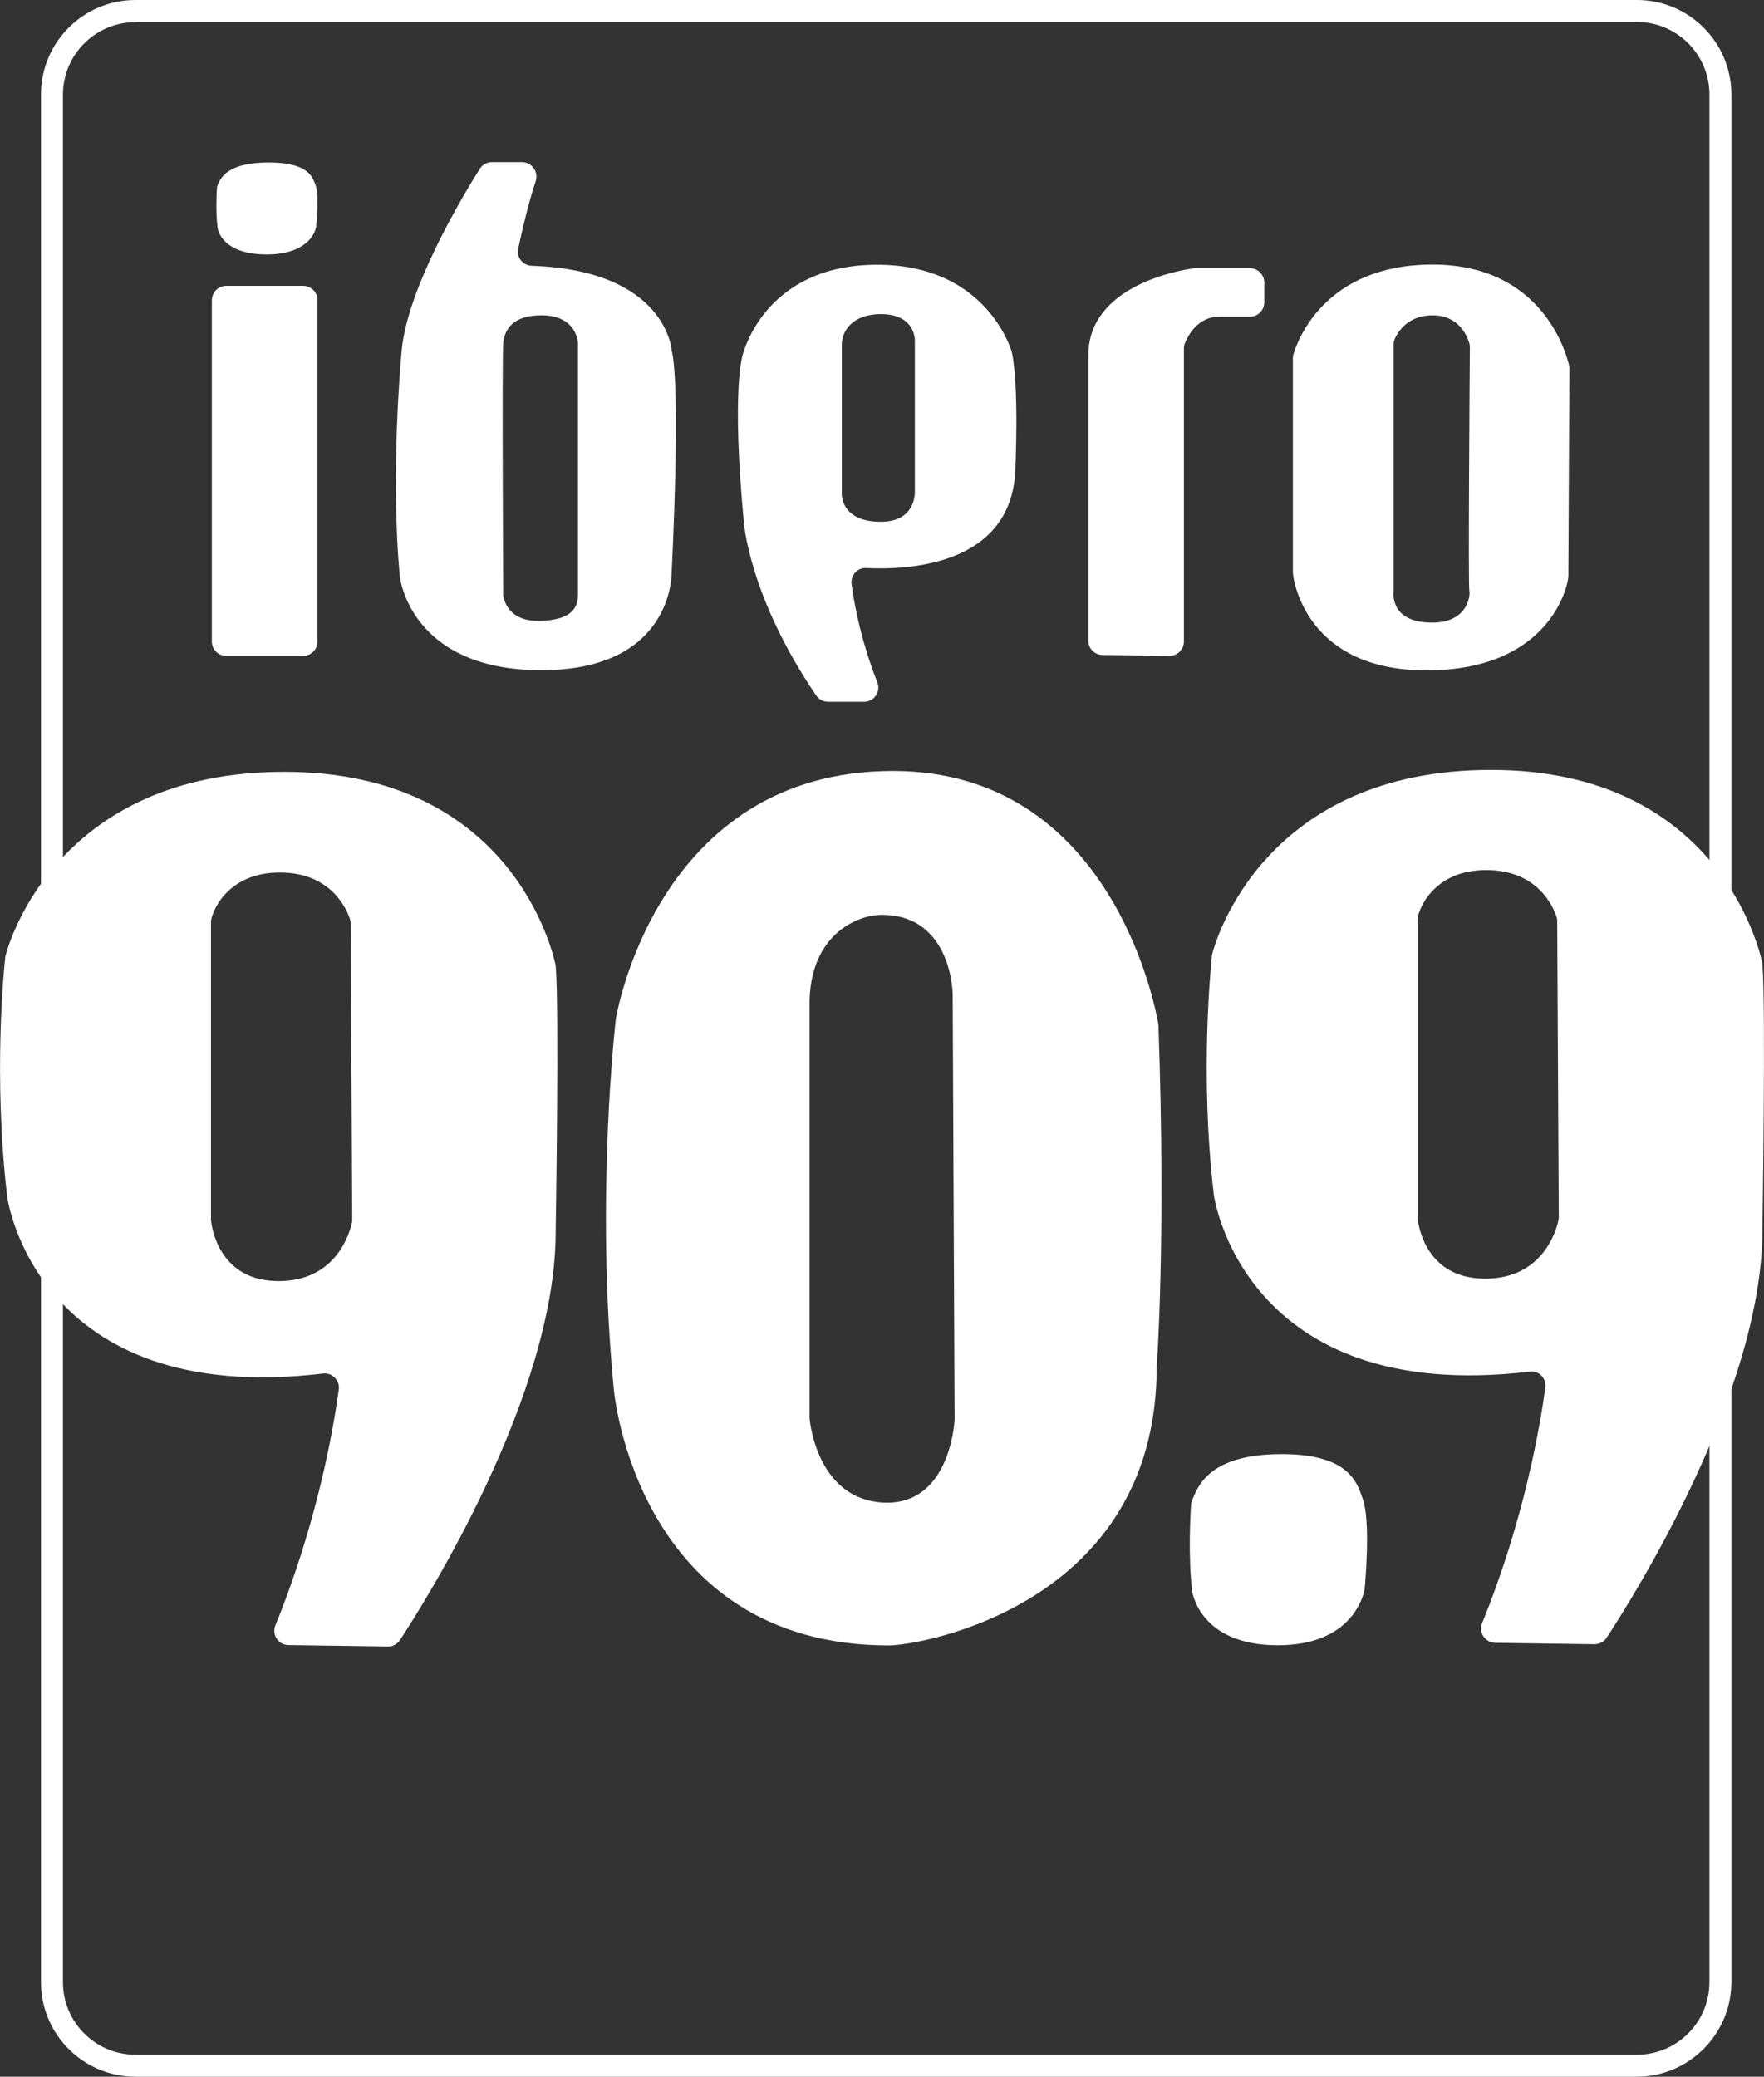
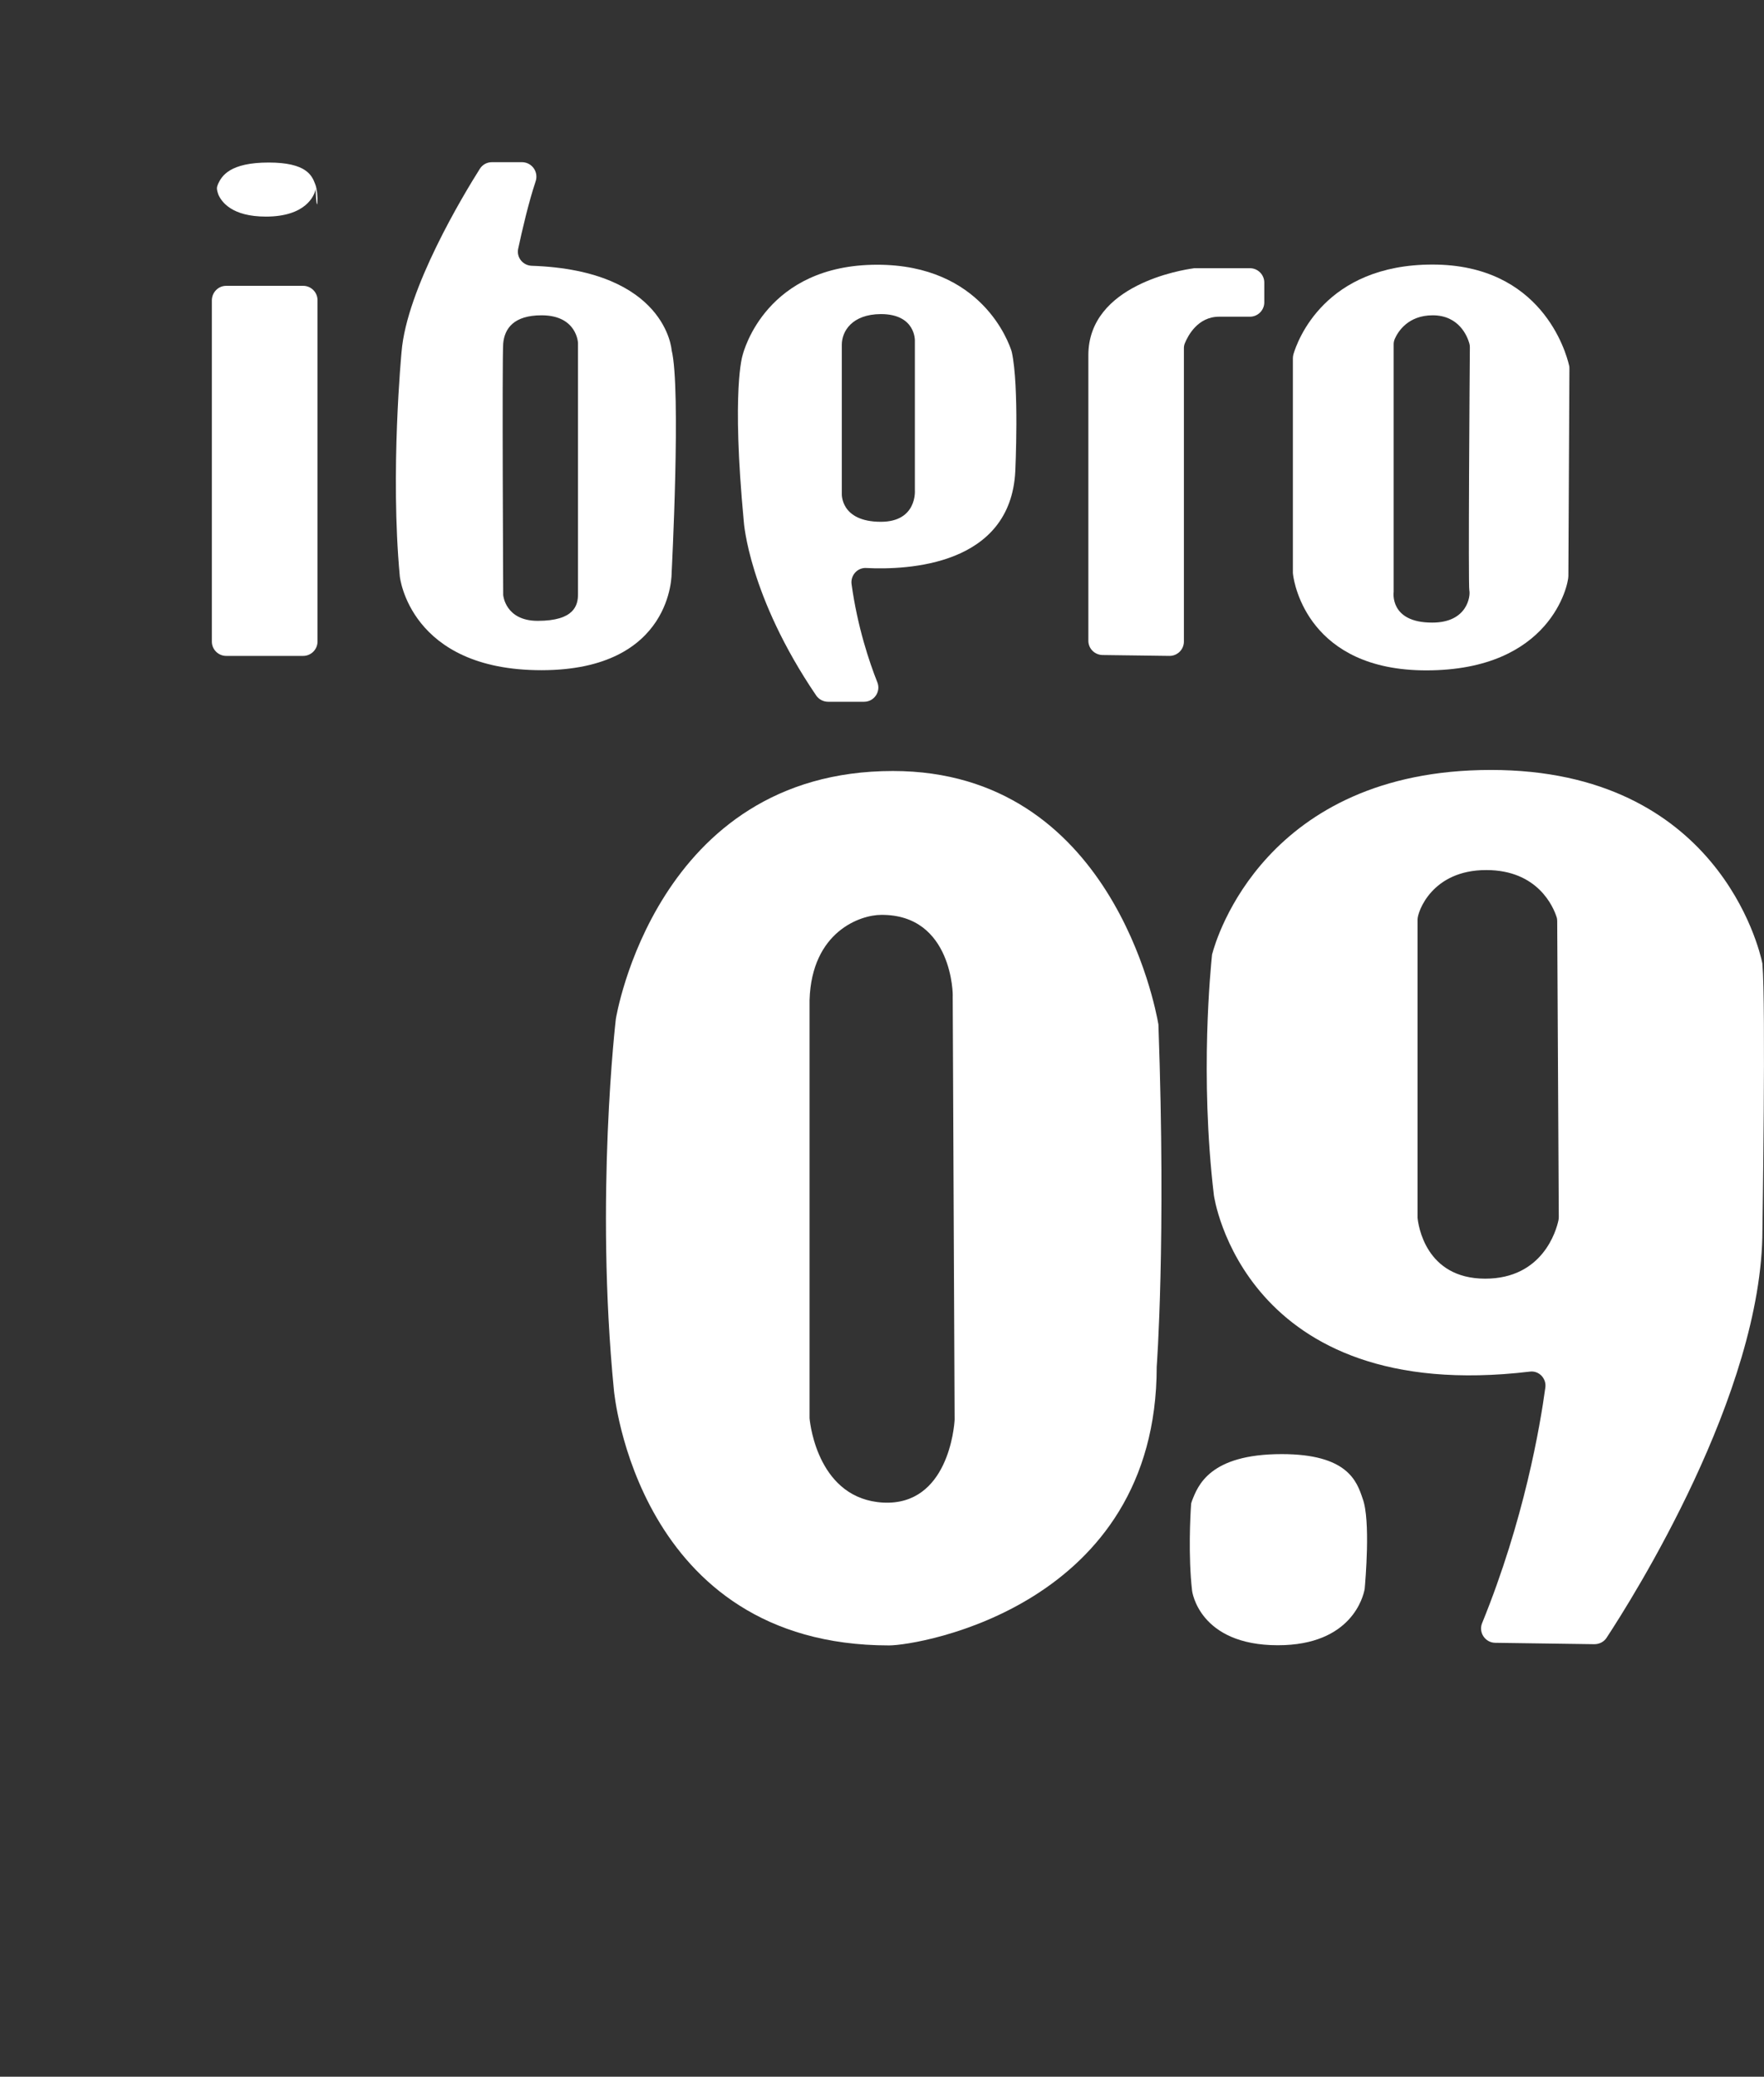
<svg xmlns="http://www.w3.org/2000/svg" version="1.1" id="Capa_1" x="0px" y="0px" viewBox="0 0 101.17 119.08" style="enable-background:new 0 0 101.17 119.08;" xml:space="preserve">
  <rect x="0" y="0" width="101.17" height="119.08" fill="#333333" stroke="none" />
  <style type="text/css">
	.st0{fill:#FFFFFF;}
	.st1{fill-rule:evenodd;clip-rule:evenodd;fill:#FFFFFF;}
</style>
  <g>
    <g>
-       <path class="st0" d="M93.87,119.08H7.77c-2.99,0-5.42-2.43-5.42-5.42V5.42C2.35,2.43,4.78,0,7.77,0h86.11    c2.99,0,5.42,2.43,5.42,5.42v108.23C99.3,116.64,96.86,119.08,93.87,119.08z M7.77,1.27c-2.29,0-4.16,1.86-4.16,4.16v108.23    c0,2.29,1.86,4.16,4.16,4.16h86.11c2.29,0,4.16-1.86,4.16-4.16V5.42c0-2.29-1.86-4.16-4.16-4.16H7.77V1.27z" />
-     </g>
+       </g>
    <g>
-       <path class="st1" d="M20.11,52.94c0-0.08-0.01-0.16-0.04-0.24c-0.18-0.55-1.07-2.67-4.02-2.67c-3.13,0-3.95,2.41-3.95,2.82v17.03    c0,0.03,0,0.05,0,0.08c0.04,0.39,0.44,3.5,3.88,3.5c3.31,0,4.08-2.78,4.2-3.34c0.01-0.06,0.02-0.12,0.02-0.18L20.11,52.94z     M22.24,94.41l-5.7-0.08c-0.57-0.01-0.96-0.59-0.75-1.12c2.42-5.94,3.34-11.33,3.64-13.53c0.07-0.52-0.37-0.98-0.9-0.92    C2.07,80.73,0.42,68.67,0.42,68.67C-0.4,61.76,0.23,55.52,0.3,54.9c0-0.04,0.01-0.07,0.02-0.11c0.21-0.81,3.04-10.53,15.98-10.53    c13.03,0,15.4,10.31,15.56,11.06c0.01,0.03,0.01,0.05,0.01,0.08c0.21,2.31,0,15.23,0,15.23c0,9.36-7.47,21.18-8.93,23.41    C22.78,94.28,22.52,94.42,22.24,94.41z" />
      <path class="st1" d="M50.54,52.46c-1.19,0-3.99,0.95-4.11,4.89v23.89c0,0.03,0,0.05,0,0.08c0.04,0.46,0.55,4.64,4.22,4.84    c3.72,0.19,4.08-4.35,4.1-4.75c0-0.02,0-0.03,0-0.05l-0.11-24.23C54.66,57.12,54.65,52.43,50.54,52.46z M50.99,94.35    c-14.49,0-15.78-14.63-15.78-14.63c-1.09-11.1,0.11-21.29,0.11-21.29s2.27-14.22,15.89-14.22c12.54,0,15.06,13.58,15.22,14.49    c0.01,0.03,0.01,0.06,0.01,0.1c0.44,12.43-0.1,19.57-0.1,19.57C66.34,92.07,52.72,94.35,50.99,94.35z" />
      <path class="st1" d="M89.31,52.81c0-0.08-0.01-0.16-0.04-0.24c-0.18-0.55-1.06-2.68-4.03-2.68c-3.13,0-3.94,2.41-3.94,2.83v17.03    c0,0.03,0,0.05,0,0.08c0.04,0.39,0.44,3.49,3.88,3.49c3.31,0,4.08-2.78,4.2-3.34c0.01-0.06,0.02-0.12,0.02-0.18L89.31,52.81z     M91.44,94.28l-5.69-0.08c-0.57-0.01-0.96-0.59-0.75-1.12c2.42-5.94,3.33-11.32,3.63-13.52c0.07-0.52-0.37-0.98-0.89-0.91    c-16.46,1.96-18.12-10.11-18.12-10.11c-0.82-6.9-0.17-13.15-0.11-13.76c0-0.04,0.01-0.07,0.02-0.1    c0.21-0.8,3.02-10.53,15.98-10.53c13,0,15.4,10.29,15.56,11.06c0.01,0.03,0.01,0.05,0.01,0.09c0.2,2.3,0,15.22,0,15.22    c0,9.37-7.49,21.19-8.95,23.41C91.98,94.15,91.72,94.28,91.44,94.28z" />
      <path class="st1" d="M78.15,85.93c-0.33-0.99-0.86-2.55-4.64-2.55c-4.14,0-4.81,1.81-5.15,2.69c-0.03,0.08-0.05,0.15-0.05,0.23    c-0.04,0.55-0.17,2.92,0.06,4.92c0,0,0.38,3.12,4.92,3.12c4.26,0,4.9-2.84,4.97-3.19c0-0.02,0.01-0.04,0.01-0.06    C78.3,90.74,78.62,87.16,78.15,85.93z" />
      <path class="st0" d="M12.97,16.39h4.42c0.45,0,0.82,0.37,0.82,0.82v19.58c0,0.45-0.37,0.82-0.82,0.82h-4.42    c-0.45,0-0.82-0.37-0.82-0.82V17.21C12.16,16.76,12.52,16.39,12.97,16.39z" />
      <path class="st1" d="M28.86,19.69c-0.07,0.84,0,14.43,0,14.43s0.11,1.48,1.98,1.48c2.11,0,2.31-0.9,2.31-1.53v-14.4    c0,0-0.05-1.59-2.09-1.59C29.46,18.08,28.94,18.84,28.86,19.69z M30.72,10.4c-0.4,1.19-0.78,2.83-1,3.86    c-0.11,0.5,0.27,0.96,0.77,0.98c7.73,0.26,8.03,4.84,8.03,4.84c0.55,2.22,0,12.77,0,12.77s0.11,5.58-7.47,5.58    c-7.57,0-8.12-5.38-8.12-5.38c-0.56-6,0.1-12.87,0.1-12.87c0.29-3.62,3.56-9.03,4.49-10.5c0.15-0.24,0.41-0.38,0.69-0.38    c0.44,0,1.14,0,1.75,0C30.52,9.32,30.9,9.87,30.72,10.4z" />
      <path class="st1" d="M67.9,36.79V19.96c0-0.1,0.02-0.2,0.06-0.29c0.17-0.41,0.73-1.51,1.96-1.51h1.77c0.45,0,0.82-0.37,0.82-0.82    V16.2c0-0.45-0.37-0.82-0.82-0.82h-3.16c-0.04,0-0.07,0-0.1,0.01c-0.59,0.08-6.01,0.92-6.01,4.98v16.37    c0,0.45,0.36,0.81,0.81,0.82l3.85,0.05C67.53,37.61,67.9,37.24,67.9,36.79z" />
      <path class="st1" d="M48.28,19.77v8.54c0,0-0.09,1.61,2.24,1.61c2.09,0,1.95-1.8,1.95-1.8v-8.58c0,0,0.06-1.53-1.95-1.53    C48.86,18.02,48.28,19,48.28,19.77z M49.56,40.24h-2.07c-0.27,0-0.53-0.14-0.68-0.36c-3.88-5.71-4.15-9.96-4.15-9.96    c-0.72-7.62-0.07-9.55-0.07-9.55c0.07-0.27,1.37-5.19,7.72-5.19c6.01,0,7.55,4.48,7.7,4.94c0.01,0.03,0.01,0.05,0.02,0.07    c0.43,1.96,0.2,6.82,0.2,6.82c-0.26,5.43-6.18,5.68-8.55,5.56c-0.51-0.03-0.91,0.43-0.84,0.93c0.34,2.46,1.02,4.47,1.48,5.63    C50.53,39.66,50.13,40.24,49.56,40.24z" />
      <path class="st1" d="M84.27,33.86C84.2,33.6,84.29,21.13,84.3,19.9c0-0.07-0.01-0.14-0.03-0.21c-0.11-0.39-0.58-1.61-2.1-1.61    c-1.42,0-1.99,0.94-2.17,1.34c-0.05,0.11-0.07,0.22-0.07,0.33v14.19c0,0-0.26,1.76,2.2,1.76C84.18,35.71,84.34,34.15,84.27,33.86z     M89.95,33.04c0,0.48-1.01,5.4-8.15,5.4c-6.73,0-7.57-4.93-7.64-5.49c0-0.03-0.01-0.07-0.01-0.1v-12.3c0-0.08,0.01-0.15,0.03-0.23    c0.23-0.78,1.8-5.15,7.98-5.15c6.24,0,7.65,5,7.83,5.78c0.02,0.06,0.02,0.13,0.02,0.19L89.95,33.04z" />
-       <path class="st1" d="M18.07,10.54c-0.18-0.47-0.49-1.22-2.66-1.22c-2.23,0-2.69,0.77-2.9,1.22c-0.04,0.09-0.07,0.18-0.07,0.27    c-0.02,0.35-0.07,1.31,0.03,2.17c0.01,0.12,0.04,0.23,0.08,0.34c0.18,0.42,0.77,1.27,2.73,1.27c2.3,0,2.76-1.21,2.83-1.49    c0.01-0.04,0.01-0.07,0.02-0.1C18.17,12.7,18.32,11.11,18.07,10.54z" />
+       <path class="st1" d="M18.07,10.54c-0.18-0.47-0.49-1.22-2.66-1.22c-2.23,0-2.69,0.77-2.9,1.22c-0.04,0.09-0.07,0.18-0.07,0.27    c0.01,0.12,0.04,0.23,0.08,0.34c0.18,0.42,0.77,1.27,2.73,1.27c2.3,0,2.76-1.21,2.83-1.49    c0.01-0.04,0.01-0.07,0.02-0.1C18.17,12.7,18.32,11.11,18.07,10.54z" />
    </g>
  </g>
</svg>